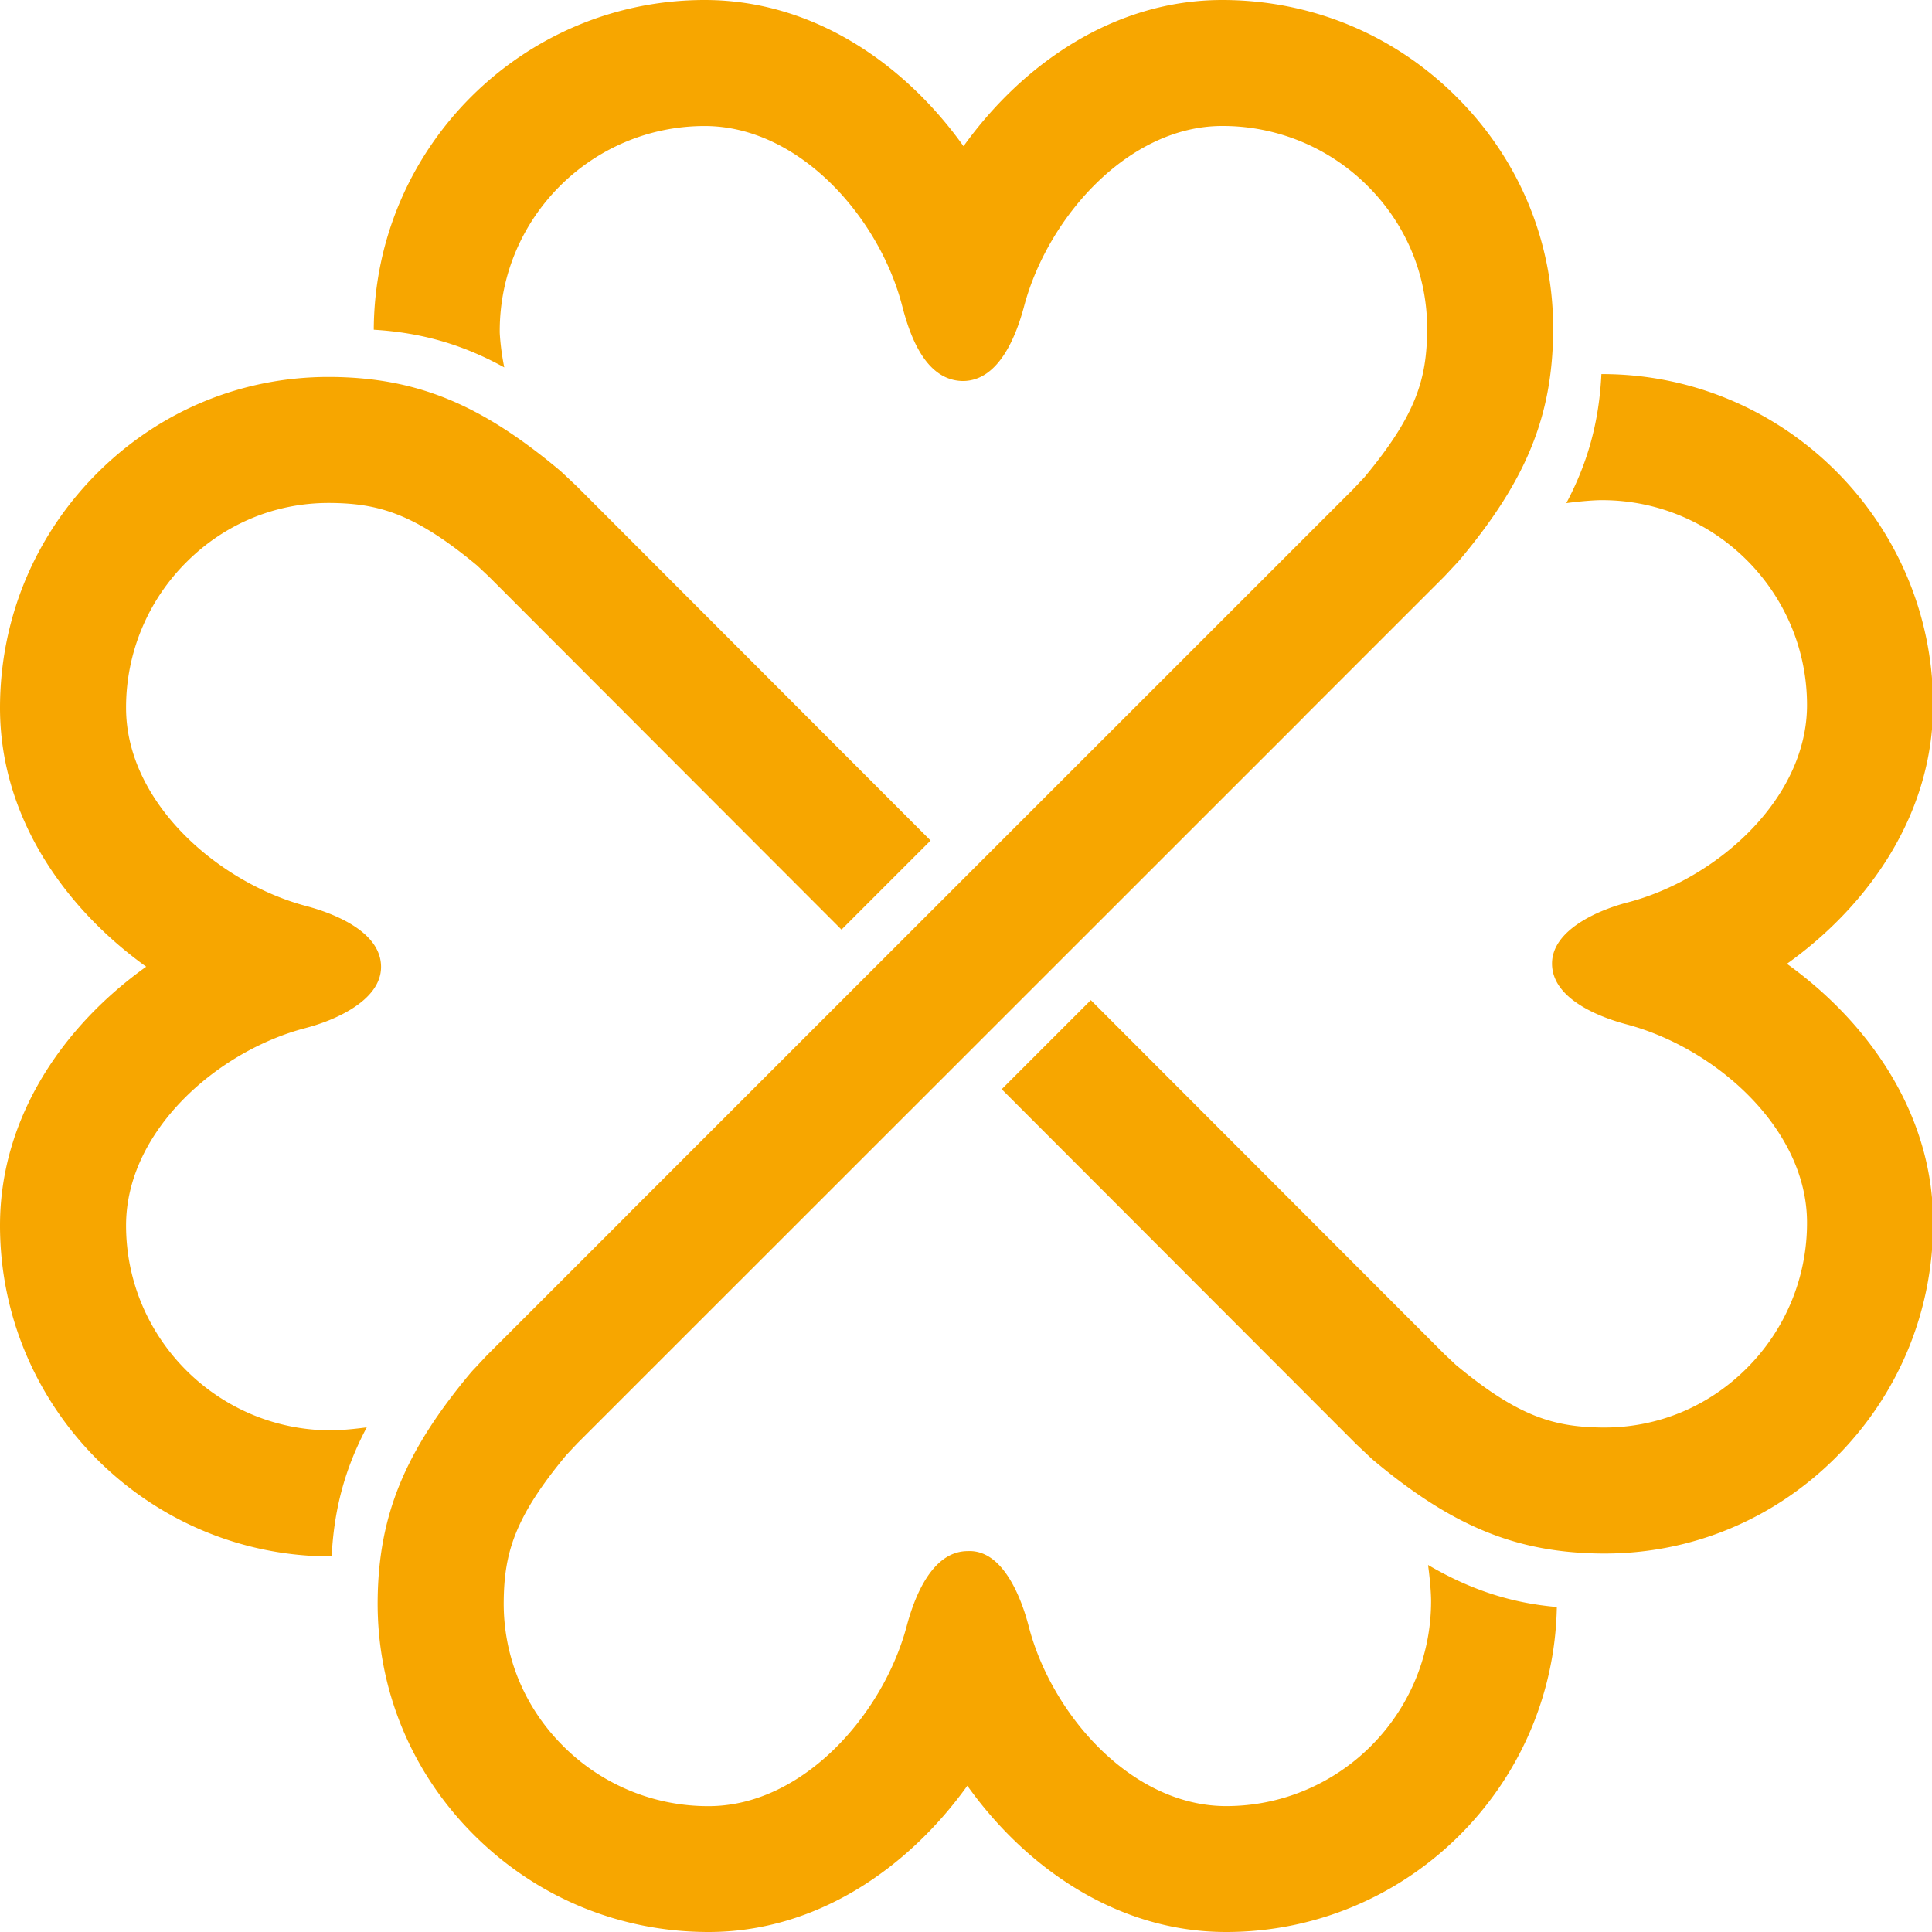
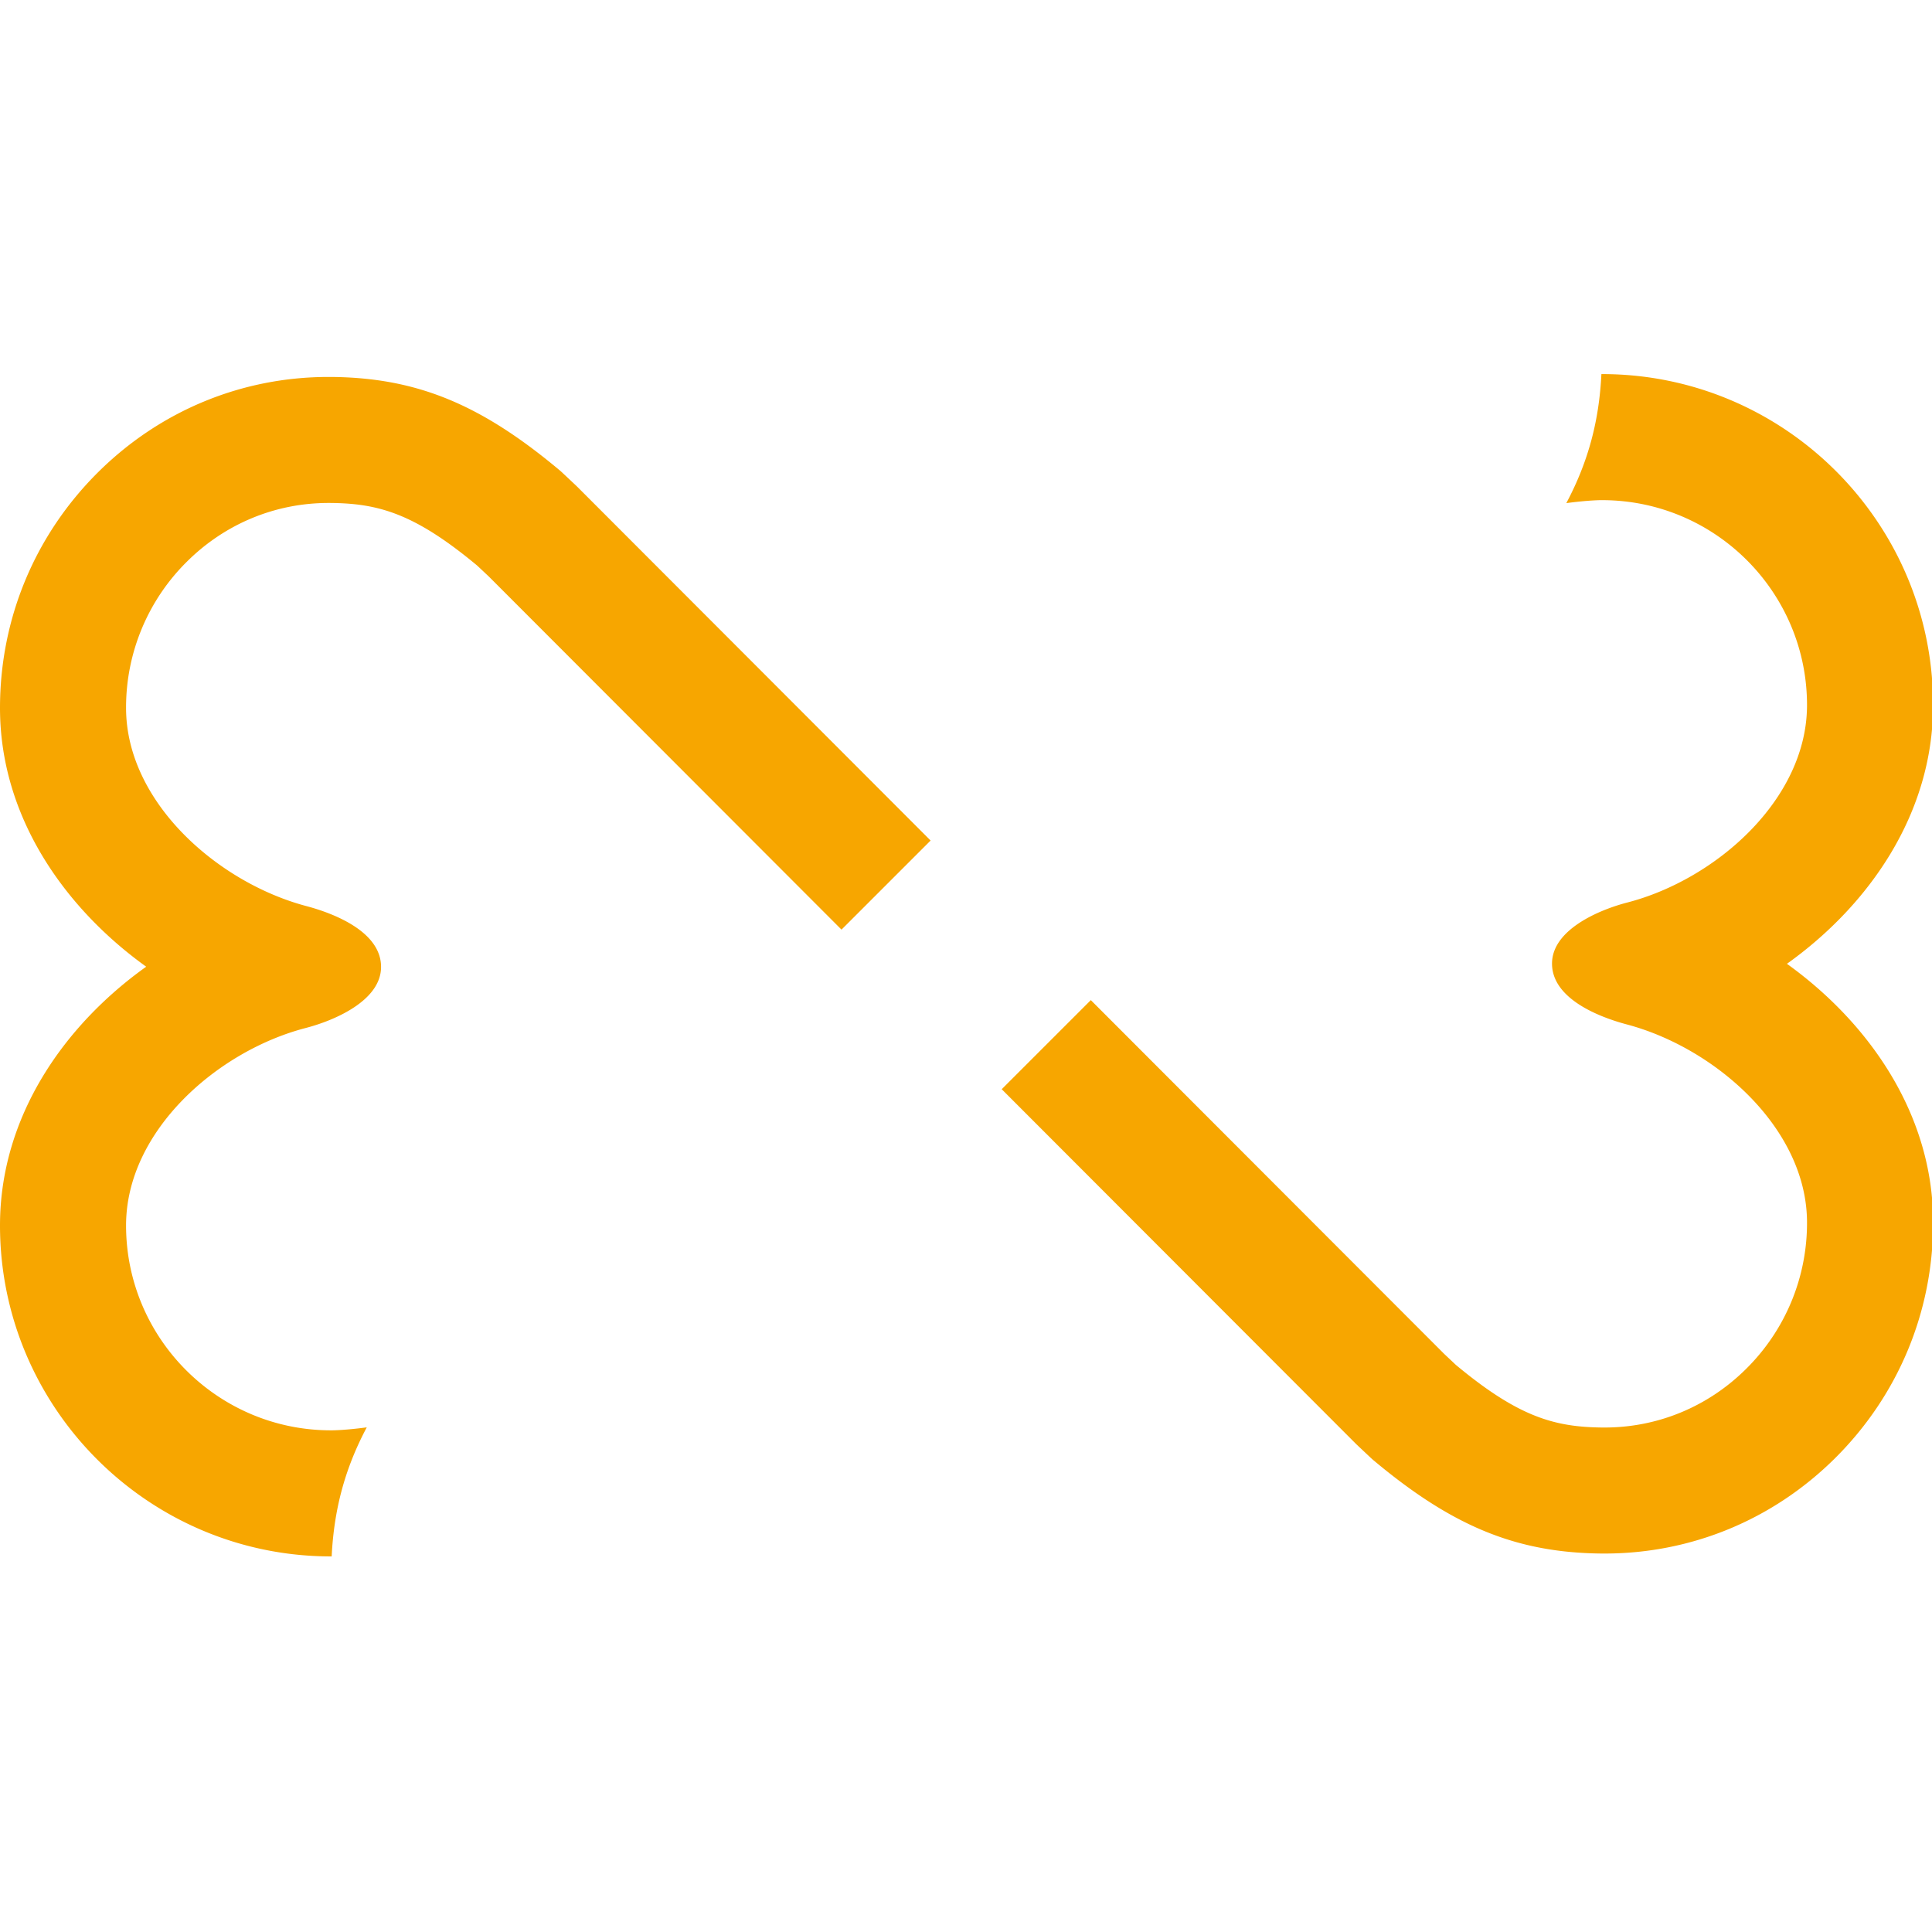
<svg xmlns="http://www.w3.org/2000/svg" version="1.1" width="192" height="192">
  <svg id="SvgjsSvg1171" data-name="Ebene 1" viewBox="0 0 192 192" fill="#f7a600">
-     <path d="M142.22 158.974v.145c0 11.23-9.14 20.369-20.364 20.369-9.391 0-17.35-9.085-19.624-17.865-.713-2.756-2.537-7.642-6.044-7.476h-.022c-3.593.01-5.325 4.693-6.055 7.439-2.338 8.8-10.34 17.907-19.688 17.907a20.34 20.34 0 0 1-14.55-6.066c-3.797-3.834-5.862-8.892-5.814-14.244.043-4.762 1.025-8.34 6.222-14.582l1.094-1.164 72.145-72.123q.047-.05.085-.097l13.837-13.832q.073-.07.145-.15l1.282-1.373q.119-.127.23-.262c6.581-7.863 9.171-14.213 9.252-22.638.08-8.72-3.272-16.948-9.445-23.174C138.67 3.47 130.34 0 121.464 0c-10.742 0-19.838 6.355-25.71 14.529C89.917 6.349 80.827 0 70.036 0 51.98 0 37.274 14.641 37.145 32.667v.102c4.677.279 8.79 1.437 12.968 3.743-.402-1.99-.45-3.48-.45-3.48v-.14c0-11.23 9.138-20.37 20.369-20.37 9.39 0 17.35 9.086 19.623 17.865.714 2.757 2.237 7.44 6.045 7.477h.021c3.636-.038 5.326-4.693 6.055-7.439 2.338-8.8 10.34-17.907 19.688-17.907a20.34 20.34 0 0 1 14.55 6.065c3.797 3.835 5.862 8.892 5.814 14.245-.043 4.762-1.024 8.34-6.221 14.587l-1.094 1.164-72.145 72.129c-.038.037-.065.075-.097.107l-13.826 13.821q-.073.072-.14.145l-1.286 1.373c-.08.086-.156.171-.236.263-6.581 7.862-9.171 14.212-9.252 22.637-.08 8.72 3.272 16.948 9.445 23.174C53.218 188.53 61.547 192 70.423 192c10.743 0 19.838-6.355 25.711-14.534C101.97 185.645 111.065 192 121.85 192c17.935 0 32.544-14.438 32.866-32.297-4.56-.397-8.603-1.721-12.797-4.178.295 2.183.3 3.438.3 3.438Z" />
    <path d="M30.393 102.157c2.756-.713 7.455-2.676 7.476-6.044.022-3.519-4.687-5.342-7.439-6.071-8.8-2.339-17.902-10.34-17.902-19.688a20.36 20.36 0 0 1 6.066-14.556c3.786-3.754 8.774-5.814 14.051-5.814h.188c4.763.043 8.34 1.025 14.588 6.222l1.164 1.094 35.042 35.085 8.855-8.854-35.113-35.156c-.048-.048-.096-.09-.144-.139l-1.368-1.287a6 6 0 0 0-.268-.236c-7.863-6.58-14.212-9.171-22.643-9.252h-.306c-8.602 0-16.712 3.347-22.868 9.445C3.47 53.154 0 61.478 0 70.359 0 81.1 6.355 90.197 14.529 96.069 6.349 101.906 0 110.996 0 121.782c0 18.116 14.727 32.86 32.838 32.892h.124c.225-4.623 1.292-8.694 3.486-12.824-2.167.29-3.411.295-3.411.295h-.145c-11.23 0-20.364-9.138-20.364-20.363 0-9.391 9.085-17.35 17.865-19.624m147.186-6.373c8.178-5.835 14.528-14.93 14.528-25.716 0-18.116-14.727-32.86-32.838-32.892h-.124c-.225 4.623-1.292 8.694-3.486 12.823 2.167-.29 3.411-.295 3.411-.295h.145c11.23 0 20.364 9.14 20.364 20.364 0 9.391-9.085 17.35-17.865 19.624-2.756.713-7.454 2.676-7.476 6.044-.021 3.518 4.688 5.342 7.439 6.071 8.8 2.339 17.902 10.34 17.902 19.688a20.36 20.36 0 0 1-6.066 14.556c-3.786 3.754-8.774 5.813-14.051 5.813h-.188c-4.762-.042-8.34-1.024-14.588-6.22l-1.163-1.095-35.118-35.16-8.855 8.854 35.188 35.23c.048.049.096.092.145.14l1.367 1.287q.13.121.268.236c7.863 6.58 14.213 9.17 22.644 9.251h.305c8.603 0 16.712-3.346 22.869-9.444 6.301-6.248 9.777-14.572 9.777-23.453 0-10.742-6.356-19.838-14.53-25.71Z" />
  </svg>
  <style>@media (prefers-color-scheme: light) { :root { filter: none; } }
@media (prefers-color-scheme: dark) { :root { filter: none; } }
</style>
</svg>